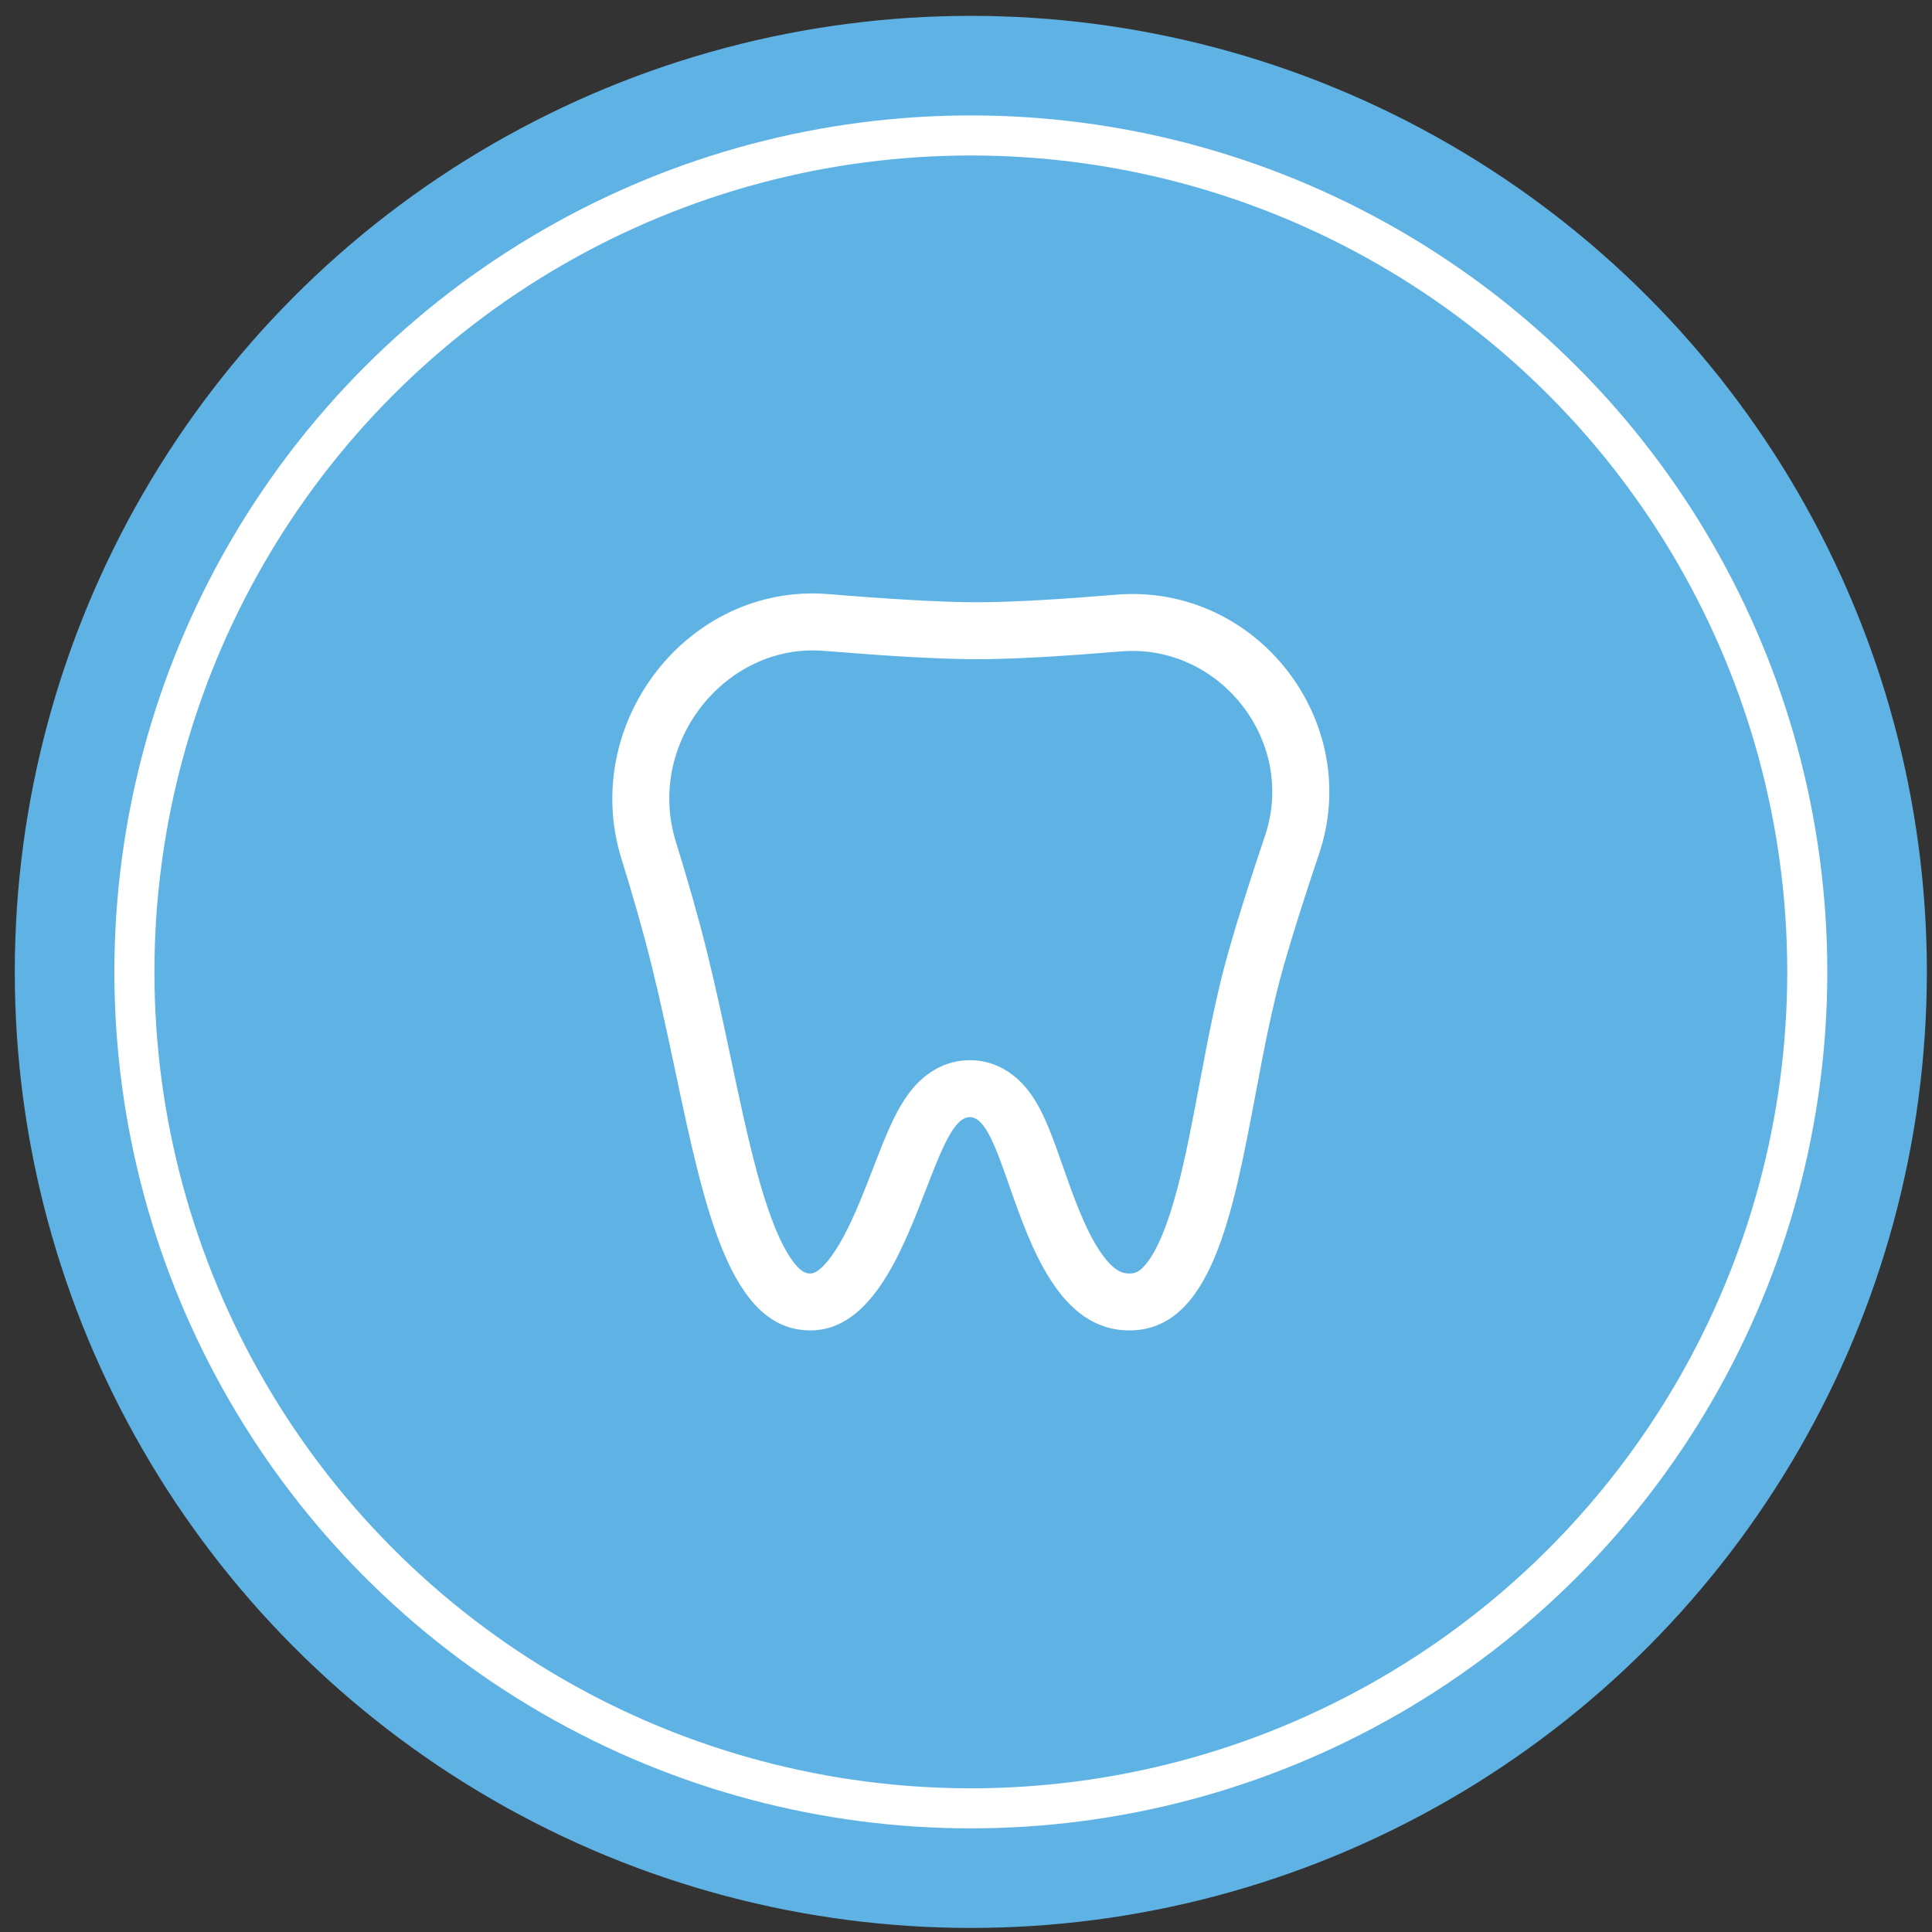
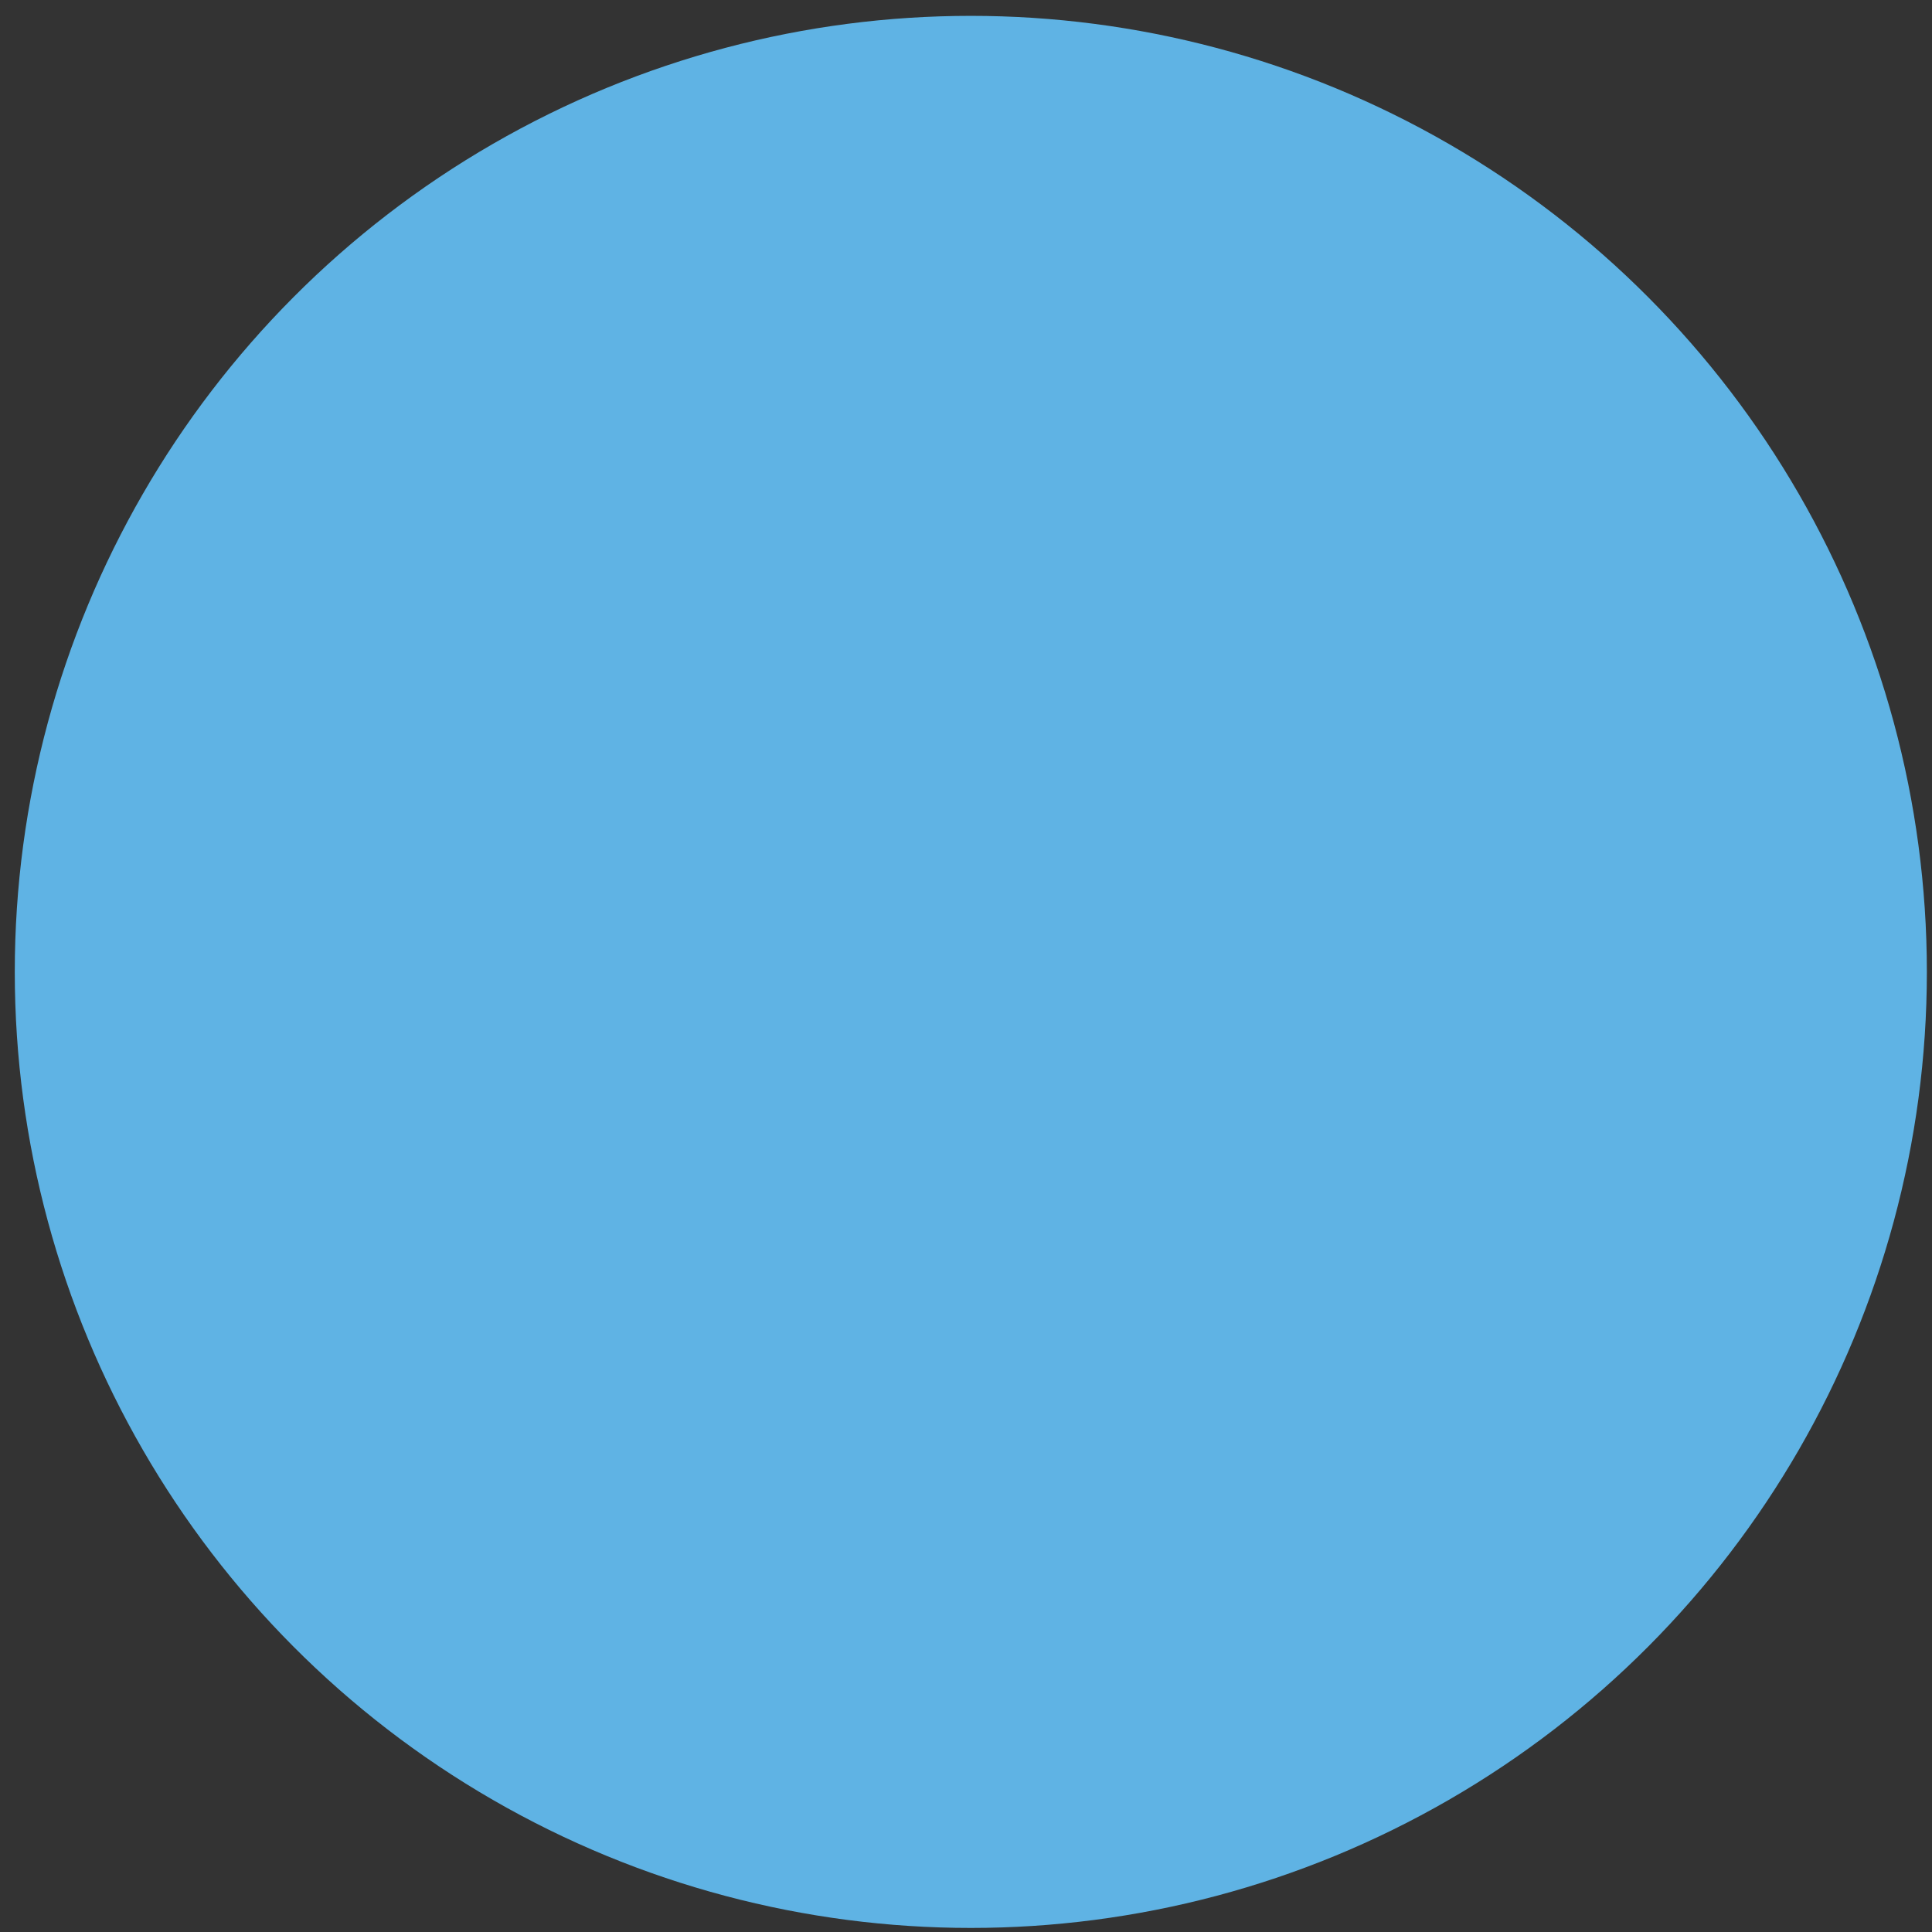
<svg xmlns="http://www.w3.org/2000/svg" width="97" height="97" viewBox="0 0 97 97" fill="none">
  <rect x="0" y="0" width="97" height="97" fill="#333333" stroke="none" />
  <circle cx="48.742" cy="48.796" r="48" fill="#5FB3E4" />
-   <circle cx="48.743" cy="48.796" r="41.995" fill="#5FB3E4" stroke="white" stroke-width="2.011" />
-   <path fill-rule="evenodd" clip-rule="evenodd" d="M49.066 33.097C47.114 33.097 44.305 32.919 41.371 32.678C36.415 32.272 32.394 37.324 33.937 42.278C34.518 44.141 35.06 46.029 35.506 47.832C35.955 49.65 36.347 51.499 36.715 53.235C36.807 53.669 36.897 54.096 36.987 54.514C37.444 56.645 37.875 58.534 38.375 60.124C38.886 61.751 39.393 62.804 39.874 63.41C40.276 63.915 40.499 63.938 40.688 63.938C40.78 63.938 41.046 63.933 41.56 63.308C42.106 62.644 42.628 61.632 43.166 60.342C43.397 59.788 43.611 59.234 43.83 58.668C43.858 58.594 43.887 58.52 43.916 58.445C44.156 57.825 44.412 57.169 44.676 56.584C44.927 56.031 45.266 55.352 45.72 54.777C46.121 54.269 47.097 53.229 48.693 53.229C50.326 53.229 51.299 54.311 51.697 54.846C52.135 55.439 52.448 56.131 52.673 56.681C52.908 57.258 53.137 57.91 53.35 58.517L53.359 58.543C53.581 59.175 53.797 59.792 54.035 60.401C54.531 61.669 55.027 62.644 55.562 63.274C56.035 63.831 56.368 63.938 56.698 63.938C56.98 63.938 57.238 63.882 57.648 63.321C58.147 62.637 58.629 61.48 59.089 59.758C59.514 58.168 59.855 56.362 60.227 54.391C60.25 54.274 60.272 54.156 60.294 54.037C60.683 51.983 61.109 49.77 61.69 47.734C62.189 45.985 62.828 43.991 63.512 41.964C65.111 37.228 61.244 32.294 56.276 32.706C53.553 32.932 50.944 33.097 49.066 33.097ZM41.605 29.829C34.517 29.248 29.091 36.345 31.204 43.127C31.773 44.953 32.299 46.784 32.727 48.517C33.164 50.284 33.543 52.073 33.91 53.804C35.384 60.76 36.664 66.796 40.688 66.796C43.756 66.796 45.298 62.806 46.5 59.697C47.267 57.713 47.895 56.087 48.693 56.087C49.465 56.087 49.999 57.61 50.665 59.508C51.763 62.642 53.22 66.796 56.698 66.796C60.799 66.796 61.889 61.022 63.033 54.956C63.448 52.762 63.869 50.529 64.443 48.517C64.925 46.828 65.547 44.882 66.224 42.877C68.477 36.202 63.068 29.274 56.038 29.858C53.327 30.083 50.818 30.238 49.066 30.238C47.241 30.238 44.534 30.07 41.605 29.829Z" fill="white" />
</svg>